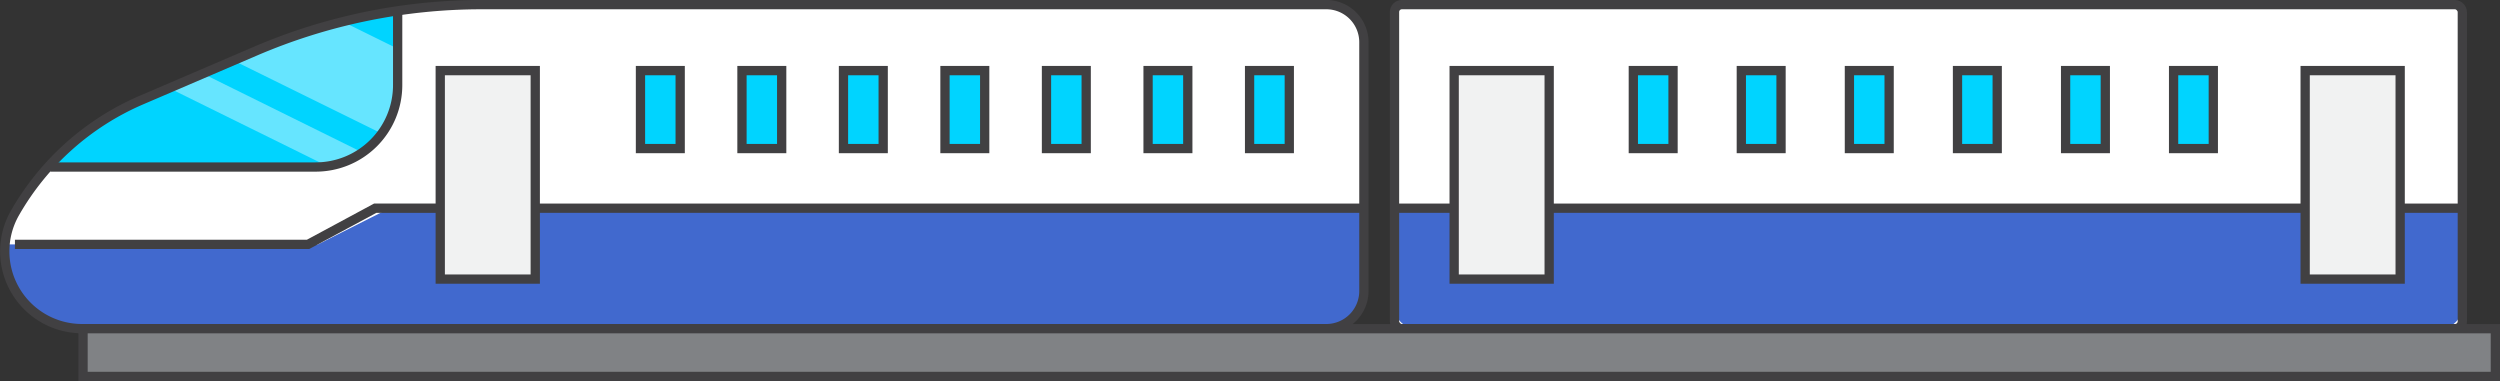
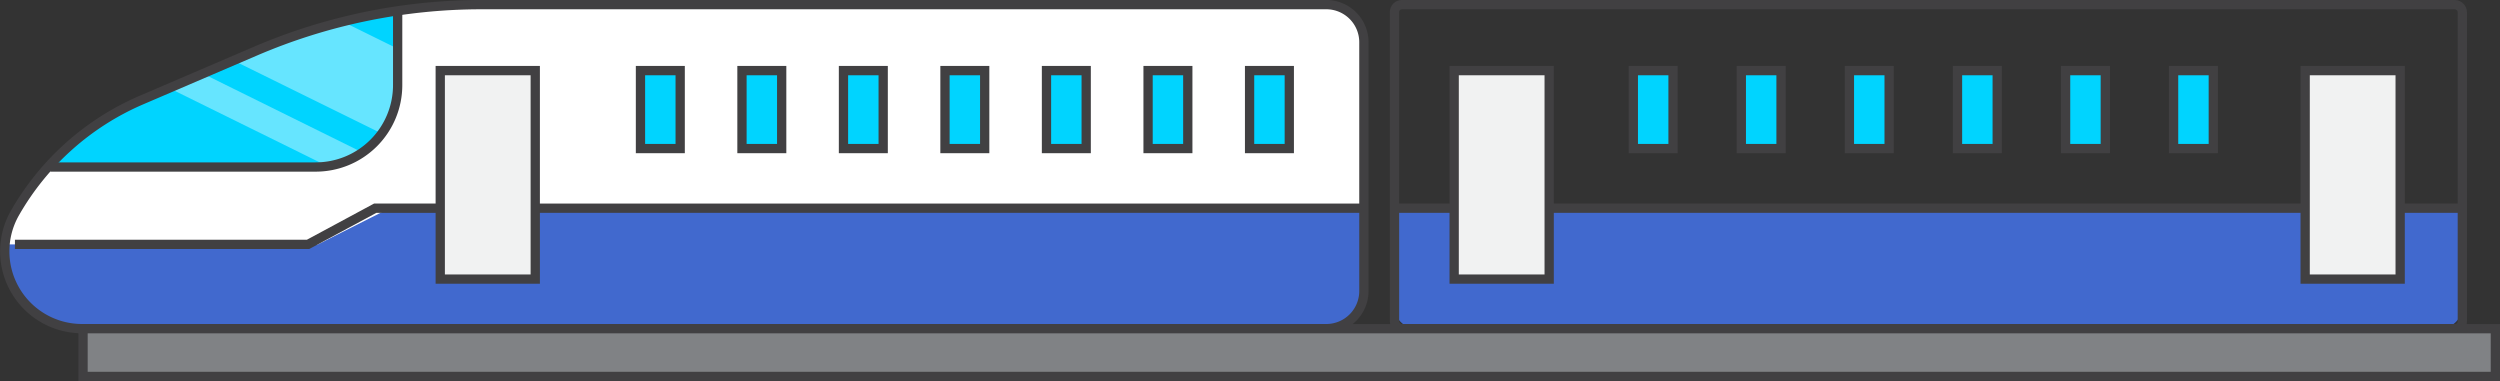
<svg xmlns="http://www.w3.org/2000/svg" viewBox="0 0 269.45 41.07">
  <rect x="0" y="0" width="269.45" height="41.07" fill="#333333" stroke="none" />
  <defs>
    <style>.cls-1{fill:#fff;}.cls-2{fill:#00d4ff;}.cls-3{fill:#66e5ff;}.cls-4{fill:#4169ce;}.cls-5{fill:none;stroke:#414042;stroke-miterlimit:10;}.cls-6{fill:#f1f2f2;}.cls-7{fill:#808285;}</style>
  </defs>
  <g id="Layer_2" data-name="Layer 2">
    <g id="Layer_1-2" data-name="Layer 1">
      <path class="cls-1" d="M143,35.42H8.85A8.33,8.33,0,0,1,1.62,22.94h0A28.81,28.81,0,0,1,15.23,10.79L27.49,5.53A61.83,61.83,0,0,1,51.92.5H143A4.05,4.05,0,0,1,147,4.55V31.37A4.05,4.05,0,0,1,143,35.42Z" />
      <path class="cls-2" d="M5.41,17.77l0,.19H34a8.83,8.83,0,0,0,8.83-8.83v-8A61.83,61.83,0,0,0,27.49,5.53L15.23,10.79A29,29,0,0,0,5.41,17.77Z" />
      <path class="cls-3" d="M37,2.36a62,62,0,0,0-9.51,3.17l-2.31,1L41.1,14.37a8.7,8.7,0,0,0,1.76-5.24V5.25Z" />
      <path class="cls-3" d="M35.17,17.85A9,9,0,0,0,39,16.4L21.88,7.94,18.24,9.5Z" />
      <path class="cls-4" d="M.53,26.34c-.73,3.74,1.91,9.08,8.32,9.08H143A4.05,4.05,0,0,0,147,31.37V22.44H42l-7.73,3.9Z" />
      <line class="cls-5" x1="147.02" y1="22.44" x2="57.69" y2="22.44" />
      <polyline class="cls-5" points="1.61 26.34 33.2 26.34 40.44 22.44 47.46 22.44" />
      <path class="cls-5" d="M143,35.42H8.85A8.33,8.33,0,0,1,1.62,22.94h0A28.81,28.81,0,0,1,15.23,10.79L27.49,5.53A61.83,61.83,0,0,1,51.92.5H143A4.05,4.05,0,0,1,147,4.55V31.37A4.05,4.05,0,0,1,143,35.42Z" />
      <path class="cls-5" d="M42.86,1.17v8A8.83,8.83,0,0,1,34,18H5.43" />
      <rect class="cls-2" x="134.68" y="7.61" width="4.28" height="8.4" transform="translate(273.64 23.62) rotate(180)" />
      <rect class="cls-2" x="123.74" y="7.61" width="4.28" height="8.4" transform="translate(251.76 23.62) rotate(180)" />
      <rect class="cls-2" x="112.8" y="7.61" width="4.28" height="8.4" transform="translate(229.87 23.62) rotate(180)" />
      <rect class="cls-2" x="101.86" y="7.61" width="4.28" height="8.4" transform="translate(207.99 23.62) rotate(180)" />
      <rect class="cls-2" x="90.92" y="7.61" width="4.28" height="8.4" transform="translate(186.11 23.62) rotate(180)" />
      <rect class="cls-2" x="79.98" y="7.61" width="4.28" height="8.4" transform="translate(164.23 23.62) rotate(180)" />
      <rect class="cls-2" x="69.04" y="7.61" width="4.28" height="8.4" transform="translate(142.35 23.62) rotate(180)" />
      <rect class="cls-5" x="134.68" y="7.61" width="4.28" height="8.4" transform="translate(273.64 23.62) rotate(180)" />
      <rect class="cls-5" x="123.74" y="7.61" width="4.28" height="8.4" transform="translate(251.76 23.62) rotate(180)" />
      <rect class="cls-5" x="112.8" y="7.61" width="4.28" height="8.4" transform="translate(229.87 23.62) rotate(180)" />
      <rect class="cls-5" x="101.86" y="7.61" width="4.28" height="8.4" transform="translate(207.99 23.62) rotate(180)" />
      <rect class="cls-5" x="90.92" y="7.61" width="4.28" height="8.4" transform="translate(186.11 23.62) rotate(180)" />
      <rect class="cls-5" x="79.98" y="7.61" width="4.28" height="8.4" transform="translate(164.23 23.62) rotate(180)" />
      <rect class="cls-5" x="69.04" y="7.61" width="4.28" height="8.4" transform="translate(142.35 23.62) rotate(180)" />
      <rect class="cls-6" x="47.46" y="7.61" width="10.24" height="22.47" transform="translate(105.15 37.69) rotate(180)" />
      <rect class="cls-5" x="47.46" y="7.61" width="10.24" height="22.47" transform="translate(105.15 37.69) rotate(180)" />
-       <rect class="cls-1" x="150.3" y="0.5" width="115.09" height="34.92" rx="0.79" transform="translate(415.69 35.92) rotate(180)" />
      <path class="cls-4" d="M152.71,22.44H263a2.42,2.42,0,0,1,2.42,2.42V35.42a0,0,0,0,1,0,0H150.3a0,0,0,0,1,0,0V24.85A2.42,2.42,0,0,1,152.71,22.44Z" transform="translate(415.69 57.86) rotate(180)" />
      <line class="cls-5" x1="248.44" y1="22.44" x2="166.98" y2="22.44" />
      <line class="cls-5" x1="150.3" y1="22.44" x2="156.74" y2="22.44" />
      <line class="cls-5" x1="258.99" y1="22.44" x2="265.43" y2="22.44" />
      <rect class="cls-2" x="234.28" y="7.61" width="4.28" height="8.4" transform="translate(472.83 23.62) rotate(180)" />
      <rect class="cls-2" x="222.63" y="7.61" width="4.28" height="8.4" transform="translate(449.54 23.62) rotate(180)" />
      <rect class="cls-2" x="210.98" y="7.61" width="4.28" height="8.4" transform="translate(426.24 23.62) rotate(180)" />
      <rect class="cls-2" x="199.34" y="7.61" width="4.28" height="8.4" transform="translate(402.95 23.62) rotate(180)" />
      <rect class="cls-2" x="187.69" y="7.61" width="4.28" height="8.4" transform="translate(379.65 23.62) rotate(180)" />
      <rect class="cls-2" x="176.04" y="7.61" width="4.28" height="8.4" transform="translate(356.36 23.62) rotate(180)" />
      <rect class="cls-5" x="234.28" y="7.61" width="4.28" height="8.4" transform="translate(472.83 23.62) rotate(180)" />
      <rect class="cls-5" x="222.63" y="7.61" width="4.28" height="8.4" transform="translate(449.54 23.62) rotate(180)" />
      <rect class="cls-5" x="210.98" y="7.61" width="4.28" height="8.4" transform="translate(426.24 23.62) rotate(180)" />
      <rect class="cls-5" x="199.34" y="7.61" width="4.28" height="8.4" transform="translate(402.95 23.62) rotate(180)" />
      <rect class="cls-5" x="187.69" y="7.61" width="4.28" height="8.4" transform="translate(379.65 23.62) rotate(180)" />
      <rect class="cls-5" x="176.04" y="7.61" width="4.28" height="8.4" transform="translate(356.36 23.62) rotate(180)" />
      <rect class="cls-6" x="156.74" y="7.61" width="10.24" height="22.47" transform="translate(323.71 37.69) rotate(180)" />
      <rect class="cls-6" x="248.44" y="7.61" width="10.24" height="22.47" transform="translate(507.13 37.69) rotate(180)" />
      <rect class="cls-5" x="156.74" y="7.61" width="10.24" height="22.47" transform="translate(323.71 37.69) rotate(180)" />
      <rect class="cls-5" x="248.44" y="7.61" width="10.24" height="22.47" transform="translate(507.13 37.69) rotate(180)" />
      <rect class="cls-5" x="150.3" y="0.5" width="115.09" height="34.92" rx="0.79" transform="translate(415.69 35.92) rotate(180)" />
      <rect class="cls-7" x="8.95" y="35.42" width="260" height="5.14" transform="translate(277.9 75.99) rotate(180)" />
      <rect class="cls-5" x="8.95" y="35.42" width="260" height="5.14" transform="translate(277.9 75.99) rotate(180)" />
    </g>
  </g>
</svg>